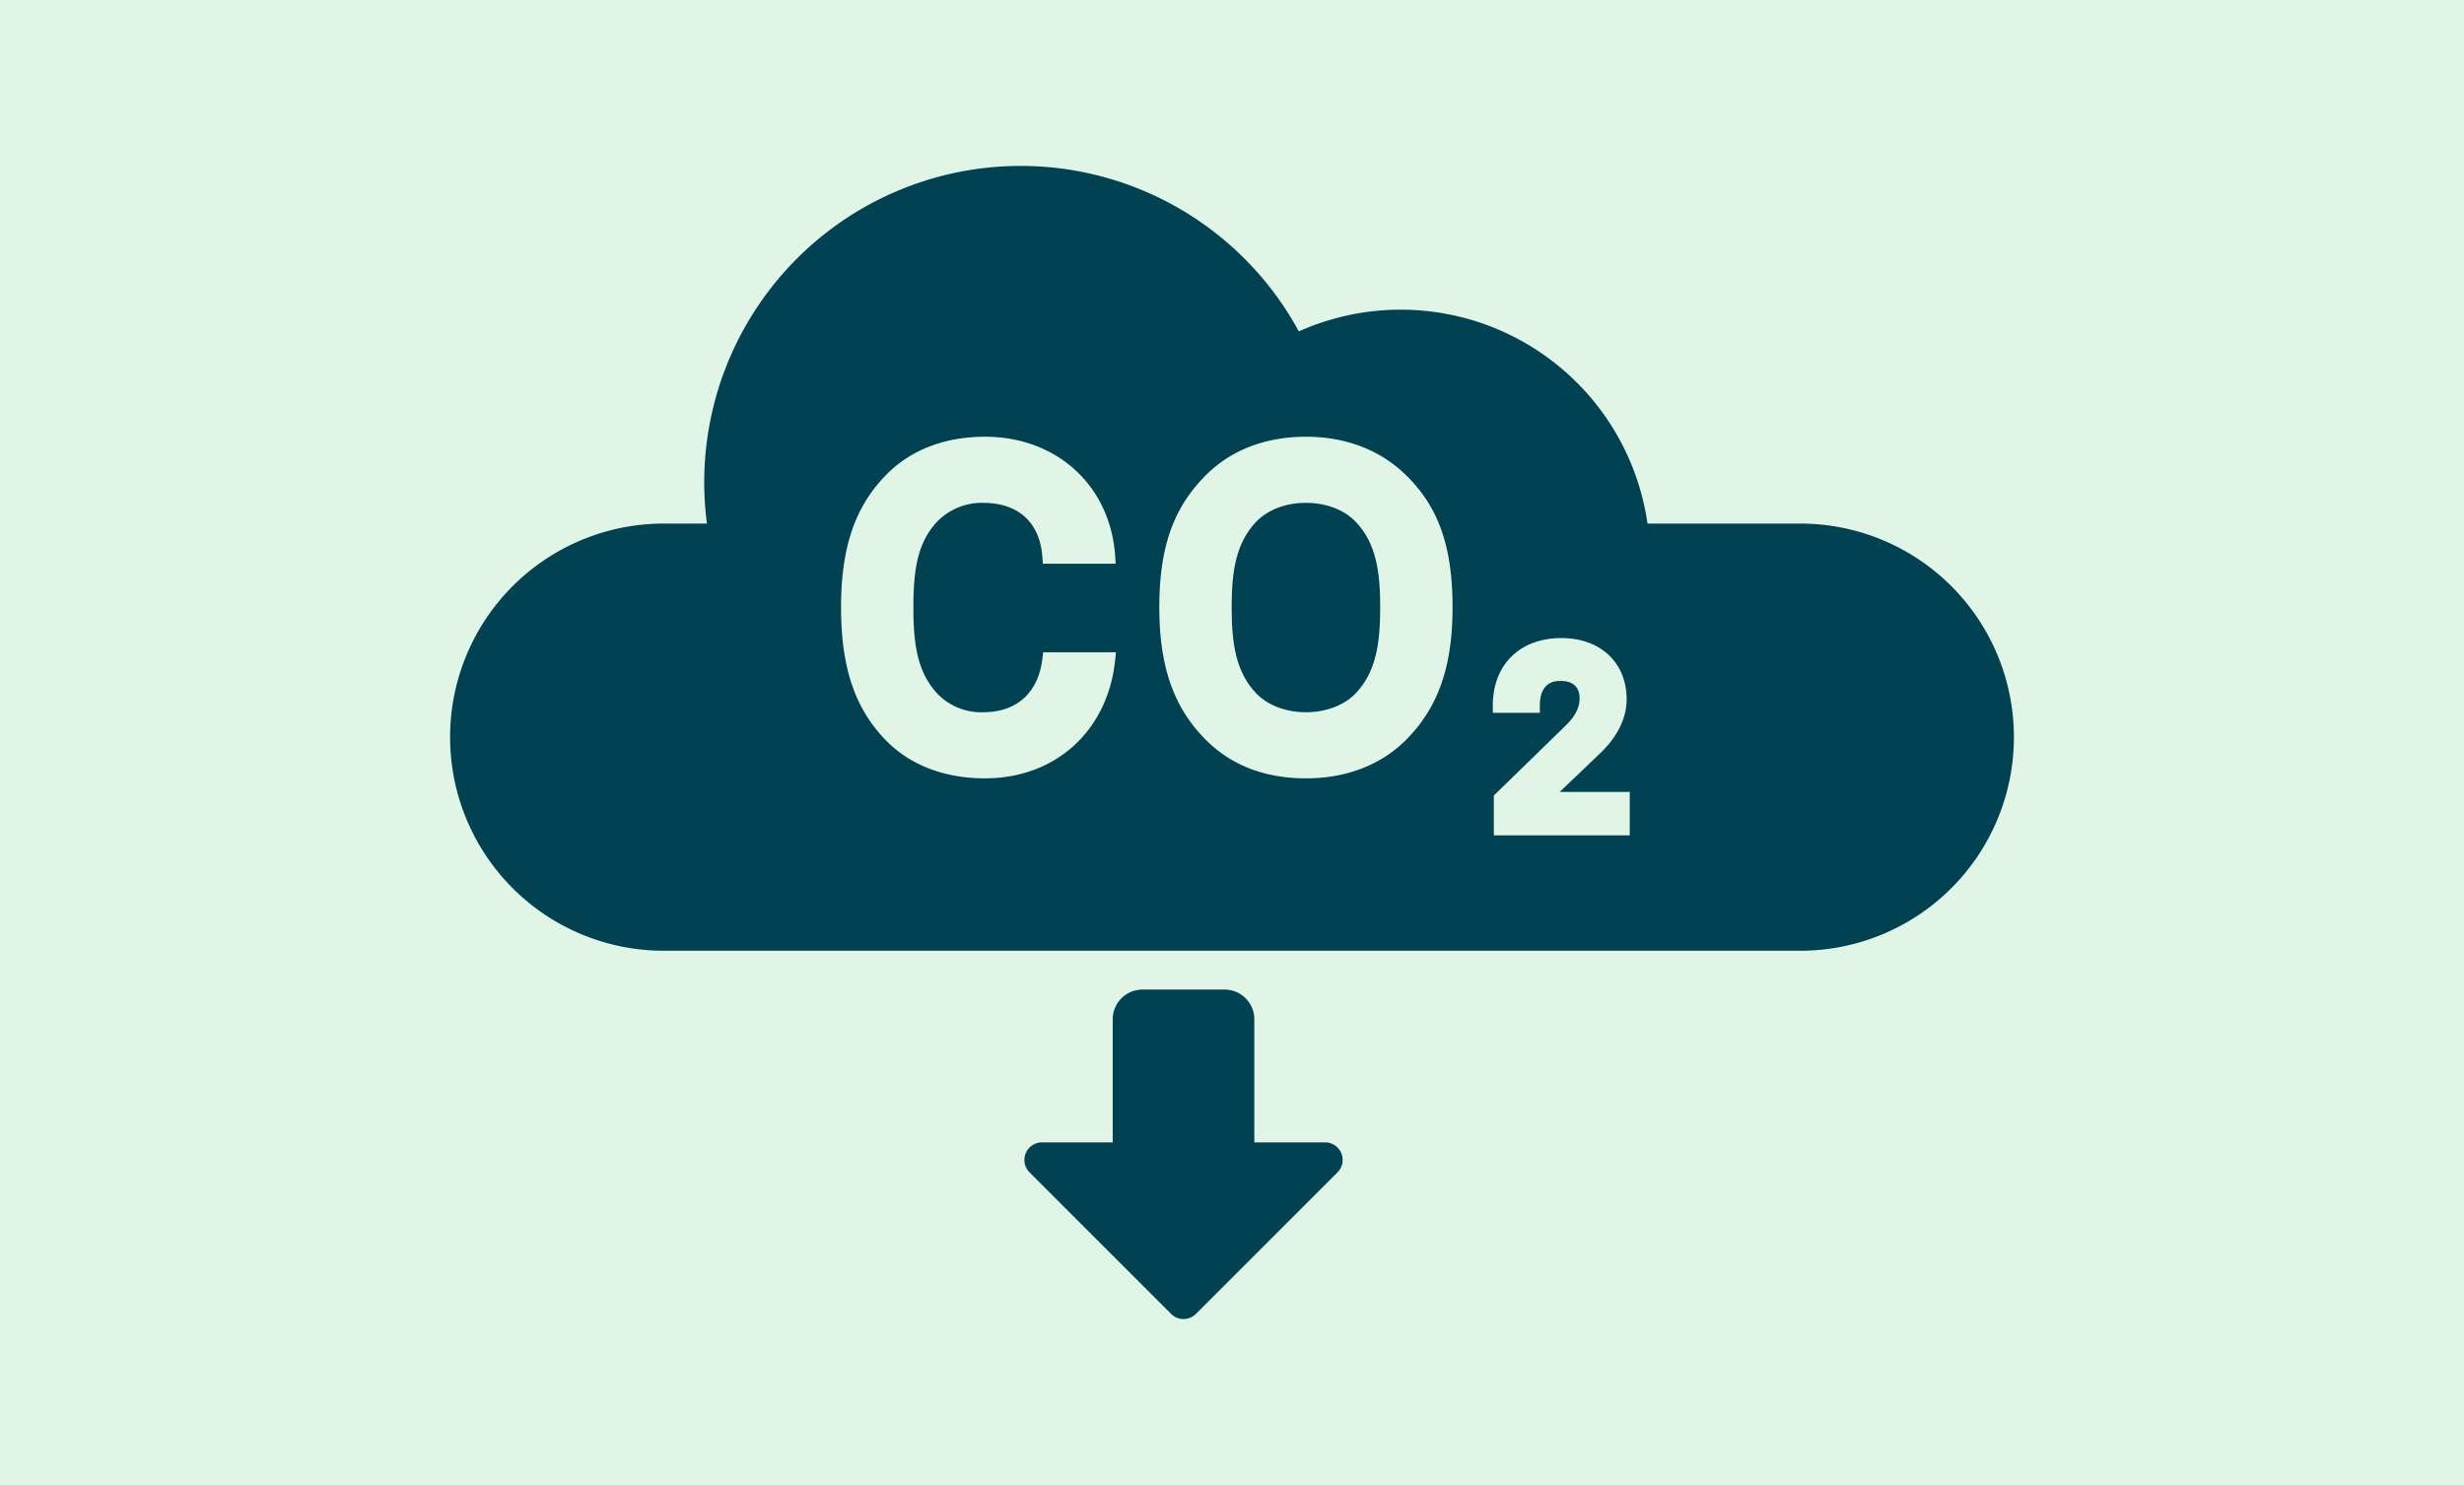
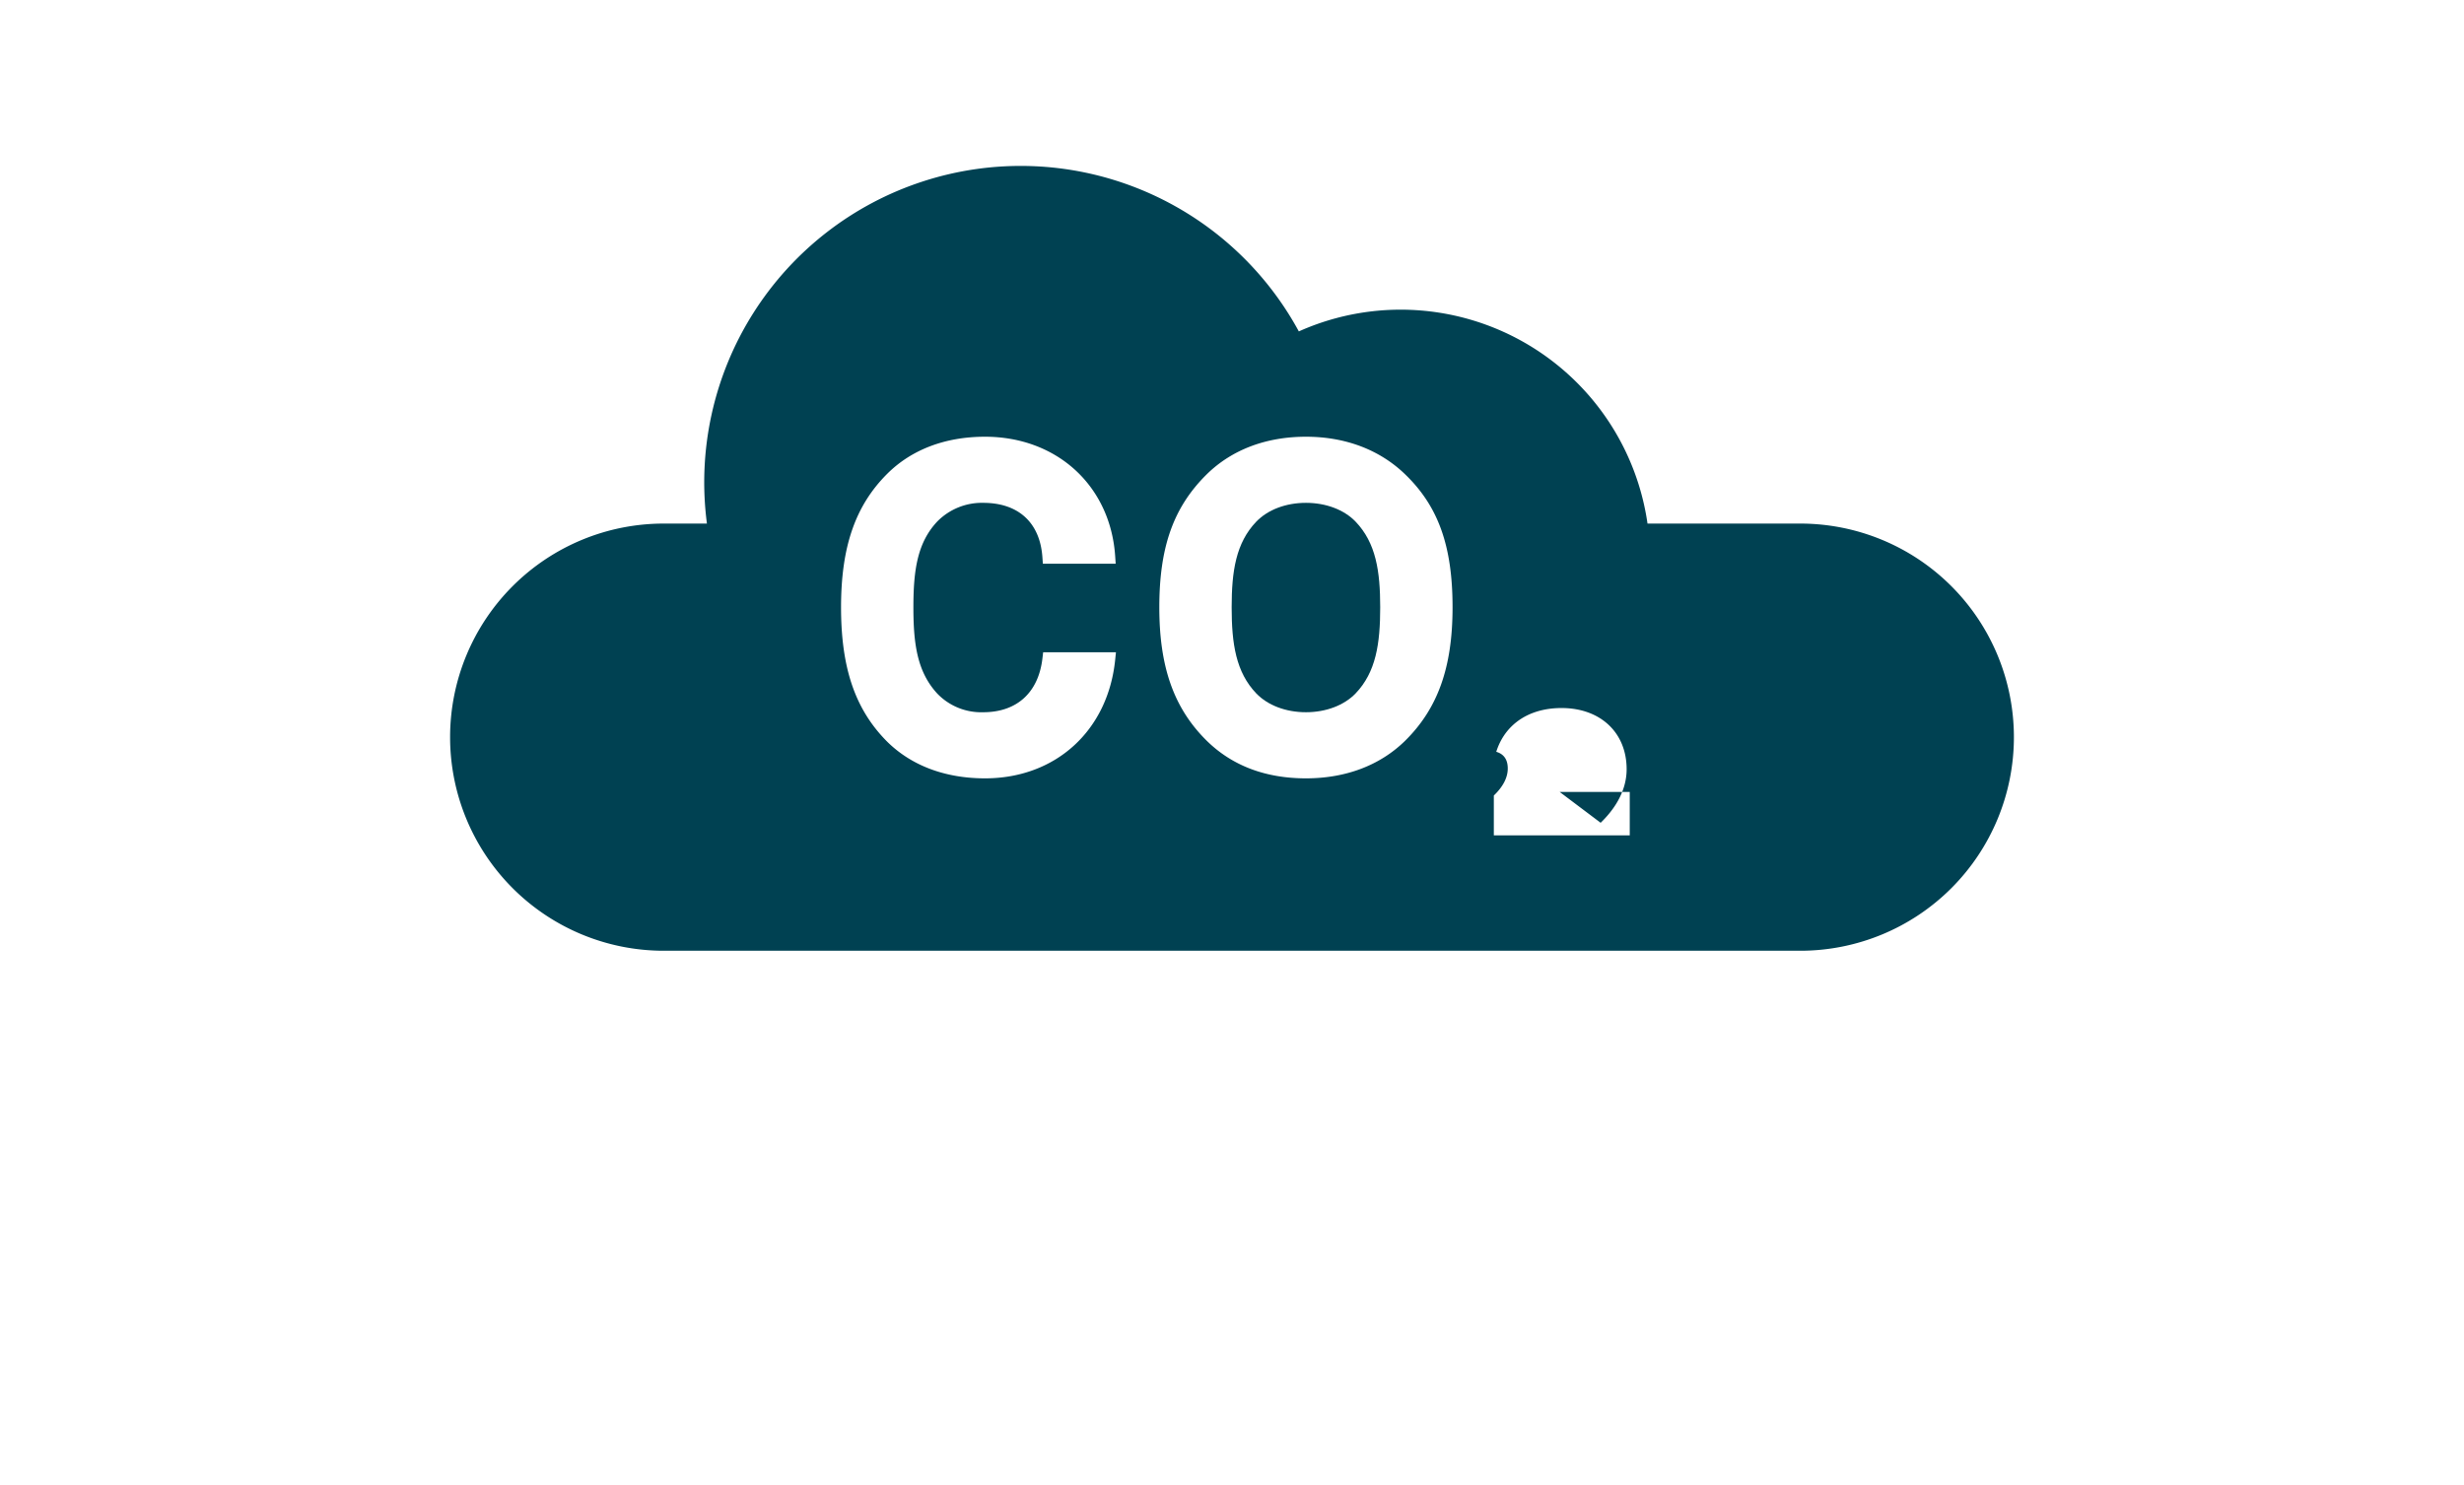
<svg xmlns="http://www.w3.org/2000/svg" viewBox="0 0 748 451">
  <defs>
    <style>.cls-1{isolation:isolate;}.cls-2{fill:#e1f5e6;}.cls-3,.cls-4{fill:#004152;}.cls-3{mix-blend-mode:multiply;}</style>
  </defs>
  <g class="cls-1">
    <g id="HG">
-       <rect class="cls-2" width="748" height="451" />
-     </g>
+       </g>
    <g id="Ebene_3" data-name="Ebene 3">
      <path class="cls-3" d="M396.444,152.678c-6.069,0-11.555,2.073-15.053,5.69-6.218,6.475-7.493,15.09-7.493,26.032,0,11.023,1.275,19.692,7.499,26.175,3.491,3.608,8.979,5.681,15.048,5.681,6.066,0,11.55-2.072,15.05-5.681,6.221-6.482,7.497-15.151,7.497-26.175,0-10.942-1.275-19.557-7.499-26.039C408,154.751,402.513,152.678,396.444,152.678Z" />
-       <path class="cls-3" d="M546.512,158.974H500.136a75.703,75.703,0,0,0-105.848-58.349,96.068,96.068,0,0,0-179.683,58.349h-13.117a64.852,64.852,0,0,0-64.852,64.852v0a64.852,64.852,0,0,0,64.852,64.852H546.512a64.852,64.852,0,0,0,64.852-64.852v-0A64.852,64.852,0,0,0,546.512,158.974ZM338.527,200.407c-2.217,21.488-18.095,35.924-39.508,35.924-12.143,0-22.465-3.903-29.85-11.288-9.582-9.707-13.85-22.24-13.85-40.643,0-18.342,4.312-30.836,13.986-40.509,7.385-7.383,17.66-11.286,29.715-11.286,21.833,0,38.082,14.914,39.514,36.27l.154,2.288H316.582l-.139-1.995c-.73-10.48-7.277-16.489-17.963-16.489a18.997,18.997,0,0,0-13.949,5.661c-6.037,6.423-7.25,14.733-7.25,26.061,0,11.316,1.214,19.648,7.258,26.207a18.504,18.504,0,0,0,13.94,5.649c10.202,0,16.754-5.949,17.971-16.32l.224-1.894h22.096Zm88.028,24.513c-7.602,7.466-18.012,11.411-30.111,11.411-12.27,0-22.399-3.838-30.106-11.408-9.963-9.836-14.404-22.333-14.404-40.523,0-18.341,4.306-30.419,14.399-40.384,7.604-7.466,18.014-11.411,30.111-11.411,11.962,0,22.369,3.94,30.092,11.394,10.105,9.726,14.418,21.81,14.418,40.401C440.955,202.59,436.513,215.087,426.555,224.92ZM494.745,253.64H453.484v-12.094l21.81-21.241c2.808-2.693,4.228-5.454,4.228-8.217,0-4.636-3.537-5.329-5.644-5.329-1.591,0-6.43,0-6.43,7.531v2.144H453.17v-2.144c0-12.483,8.19-20.549,20.865-20.549,11.821,0,19.765,7.468,19.765,18.583,0,7.155-4.292,12.788-7.893,16.254L473.481,240.464h21.264Z" />
-       <path class="cls-4" d="M407.183,350.156a5.335,5.335,0,0,0-4.929-3.293H380.777V309.469a9.031,9.031,0,0,0-9.004-9.004H346.797a9.031,9.031,0,0,0-9.004,9.004v37.394H316.315a5.334,5.334,0,0,0-3.772,9.106l42.971,42.969a5.336,5.336,0,0,0,7.544,0l42.969-42.969A5.335,5.335,0,0,0,407.183,350.156Z" />
+       <path class="cls-3" d="M546.512,158.974H500.136a75.703,75.703,0,0,0-105.848-58.349,96.068,96.068,0,0,0-179.683,58.349h-13.117a64.852,64.852,0,0,0-64.852,64.852v0a64.852,64.852,0,0,0,64.852,64.852H546.512a64.852,64.852,0,0,0,64.852-64.852v-0A64.852,64.852,0,0,0,546.512,158.974ZM338.527,200.407c-2.217,21.488-18.095,35.924-39.508,35.924-12.143,0-22.465-3.903-29.85-11.288-9.582-9.707-13.85-22.24-13.85-40.643,0-18.342,4.312-30.836,13.986-40.509,7.385-7.383,17.66-11.286,29.715-11.286,21.833,0,38.082,14.914,39.514,36.27l.154,2.288H316.582l-.139-1.995c-.73-10.48-7.277-16.489-17.963-16.489a18.997,18.997,0,0,0-13.949,5.661c-6.037,6.423-7.25,14.733-7.25,26.061,0,11.316,1.214,19.648,7.258,26.207a18.504,18.504,0,0,0,13.94,5.649c10.202,0,16.754-5.949,17.971-16.32l.224-1.894h22.096Zm88.028,24.513c-7.602,7.466-18.012,11.411-30.111,11.411-12.27,0-22.399-3.838-30.106-11.408-9.963-9.836-14.404-22.333-14.404-40.523,0-18.341,4.306-30.419,14.399-40.384,7.604-7.466,18.014-11.411,30.111-11.411,11.962,0,22.369,3.94,30.092,11.394,10.105,9.726,14.418,21.81,14.418,40.401C440.955,202.59,436.513,215.087,426.555,224.92ZM494.745,253.64H453.484v-12.094c2.808-2.693,4.228-5.454,4.228-8.217,0-4.636-3.537-5.329-5.644-5.329-1.591,0-6.43,0-6.43,7.531v2.144H453.17v-2.144c0-12.483,8.19-20.549,20.865-20.549,11.821,0,19.765,7.468,19.765,18.583,0,7.155-4.292,12.788-7.893,16.254L473.481,240.464h21.264Z" />
    </g>
  </g>
</svg>